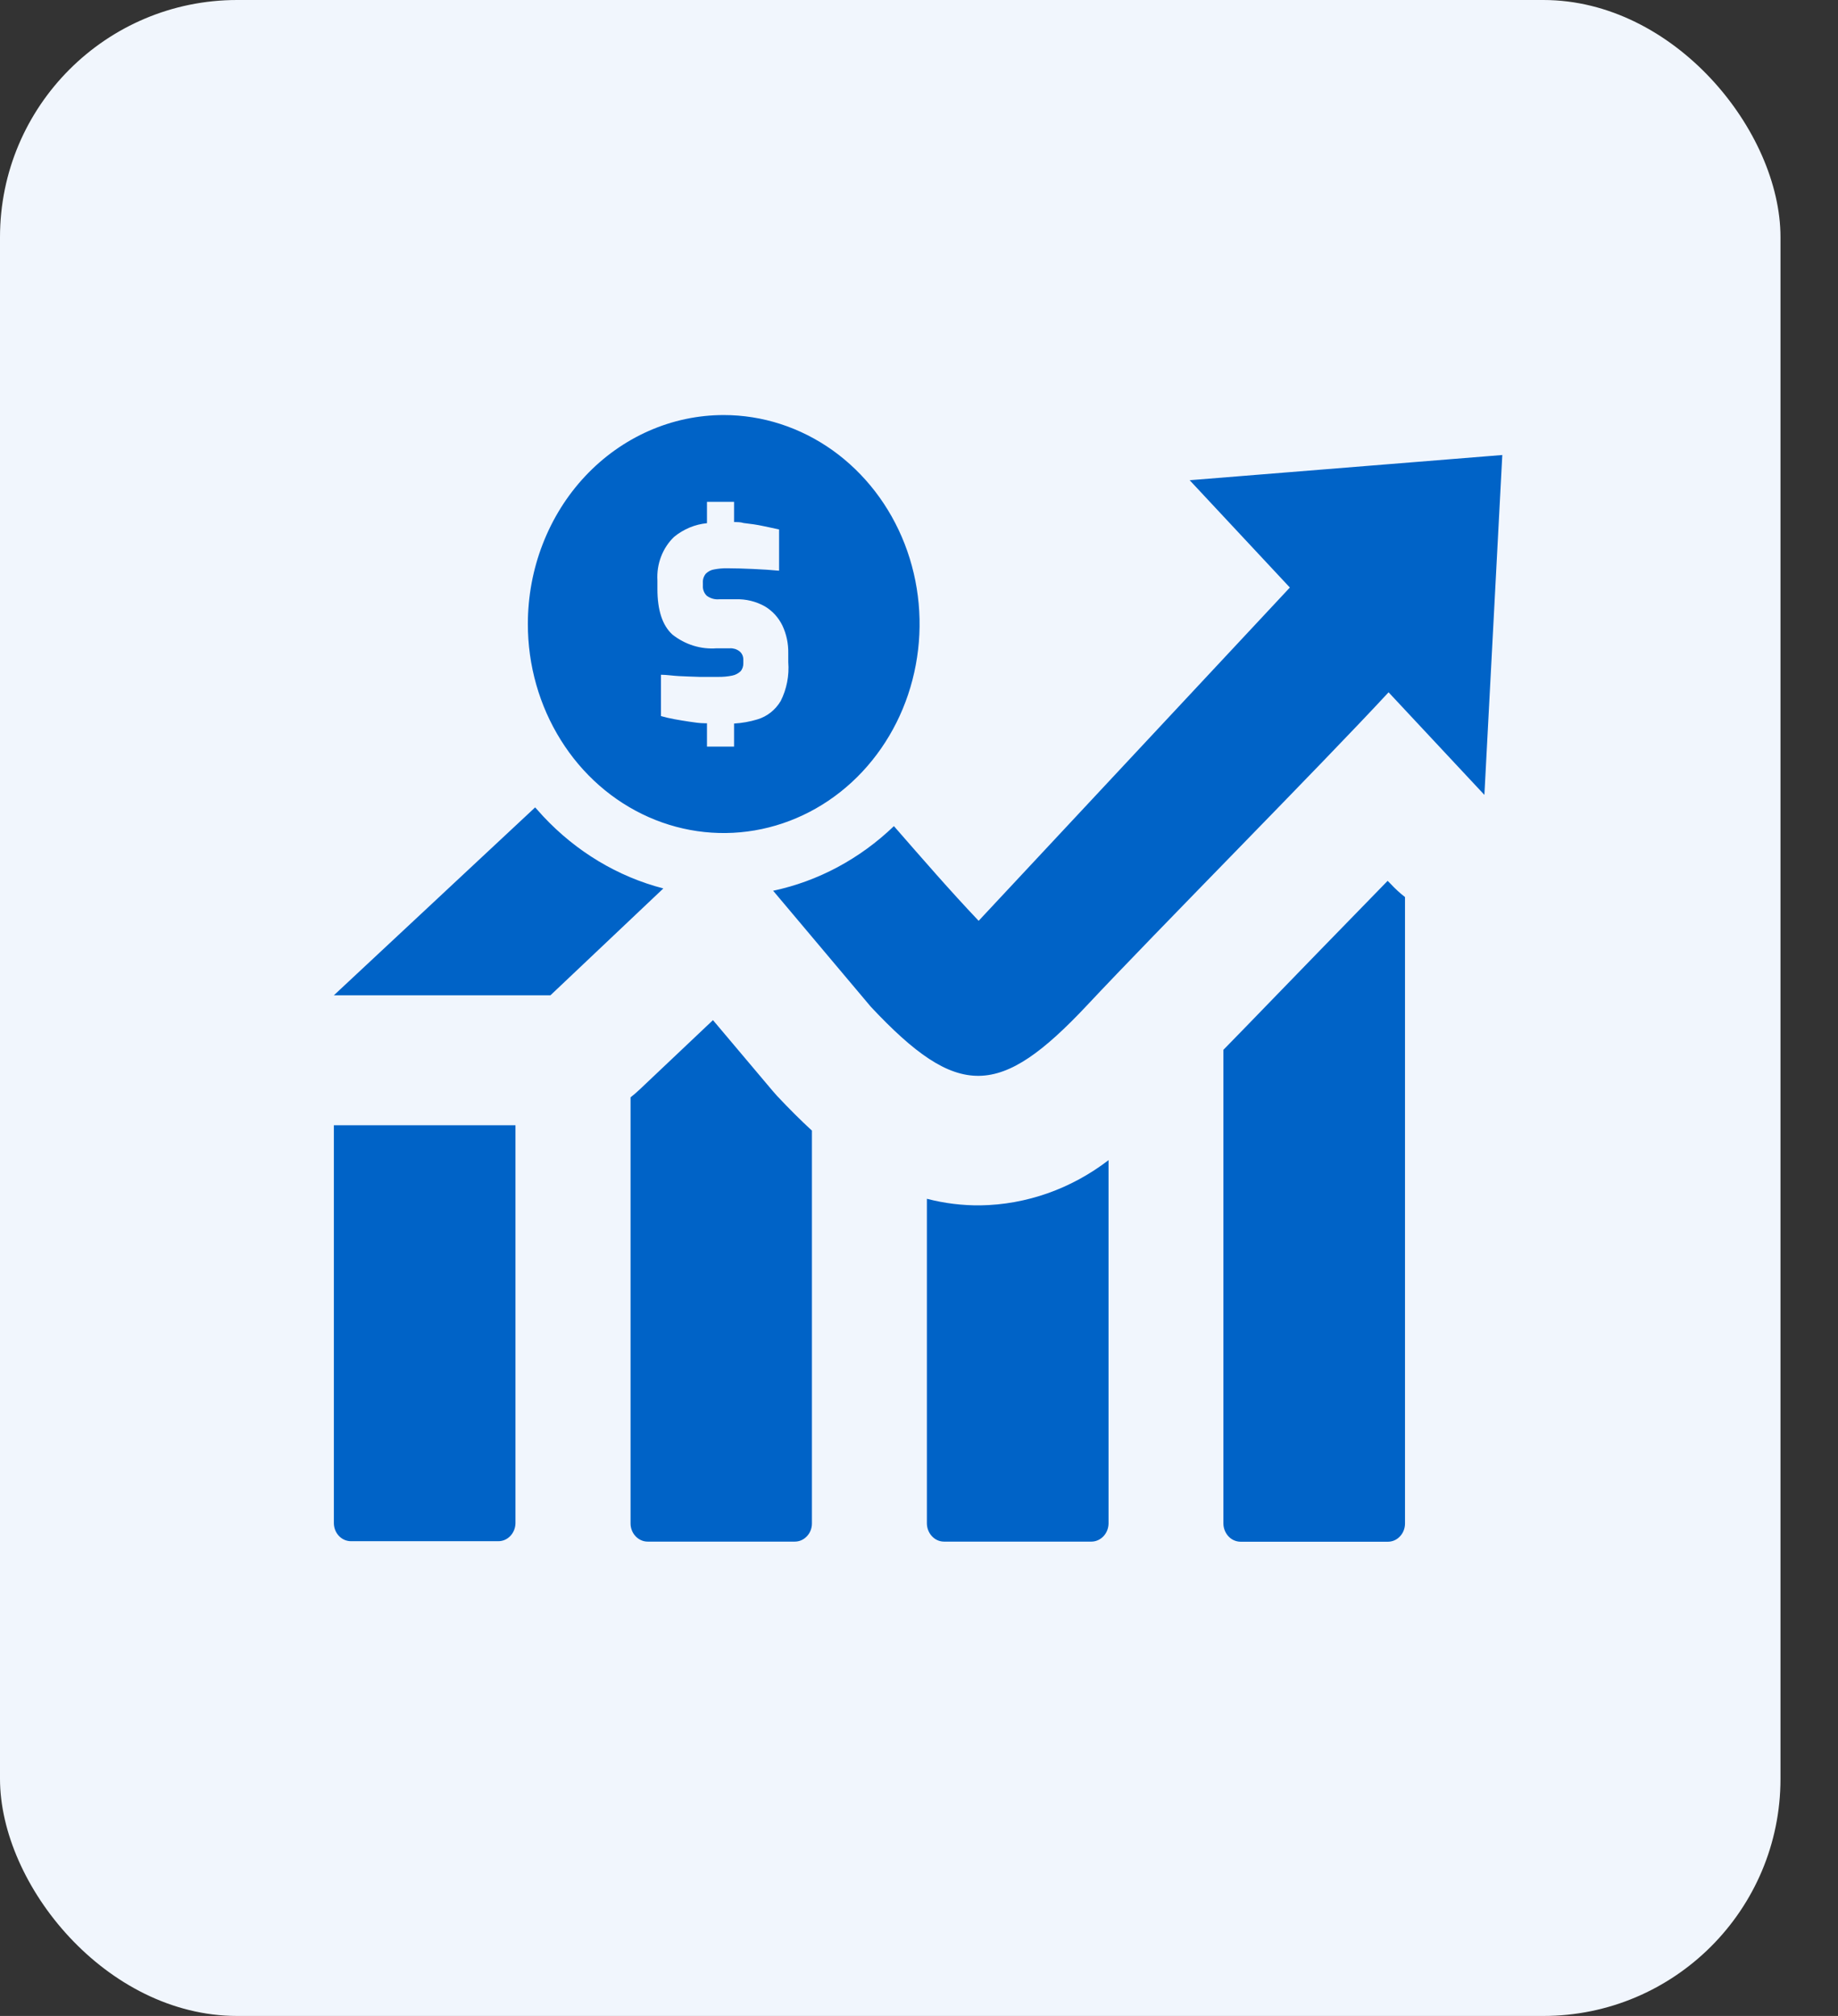
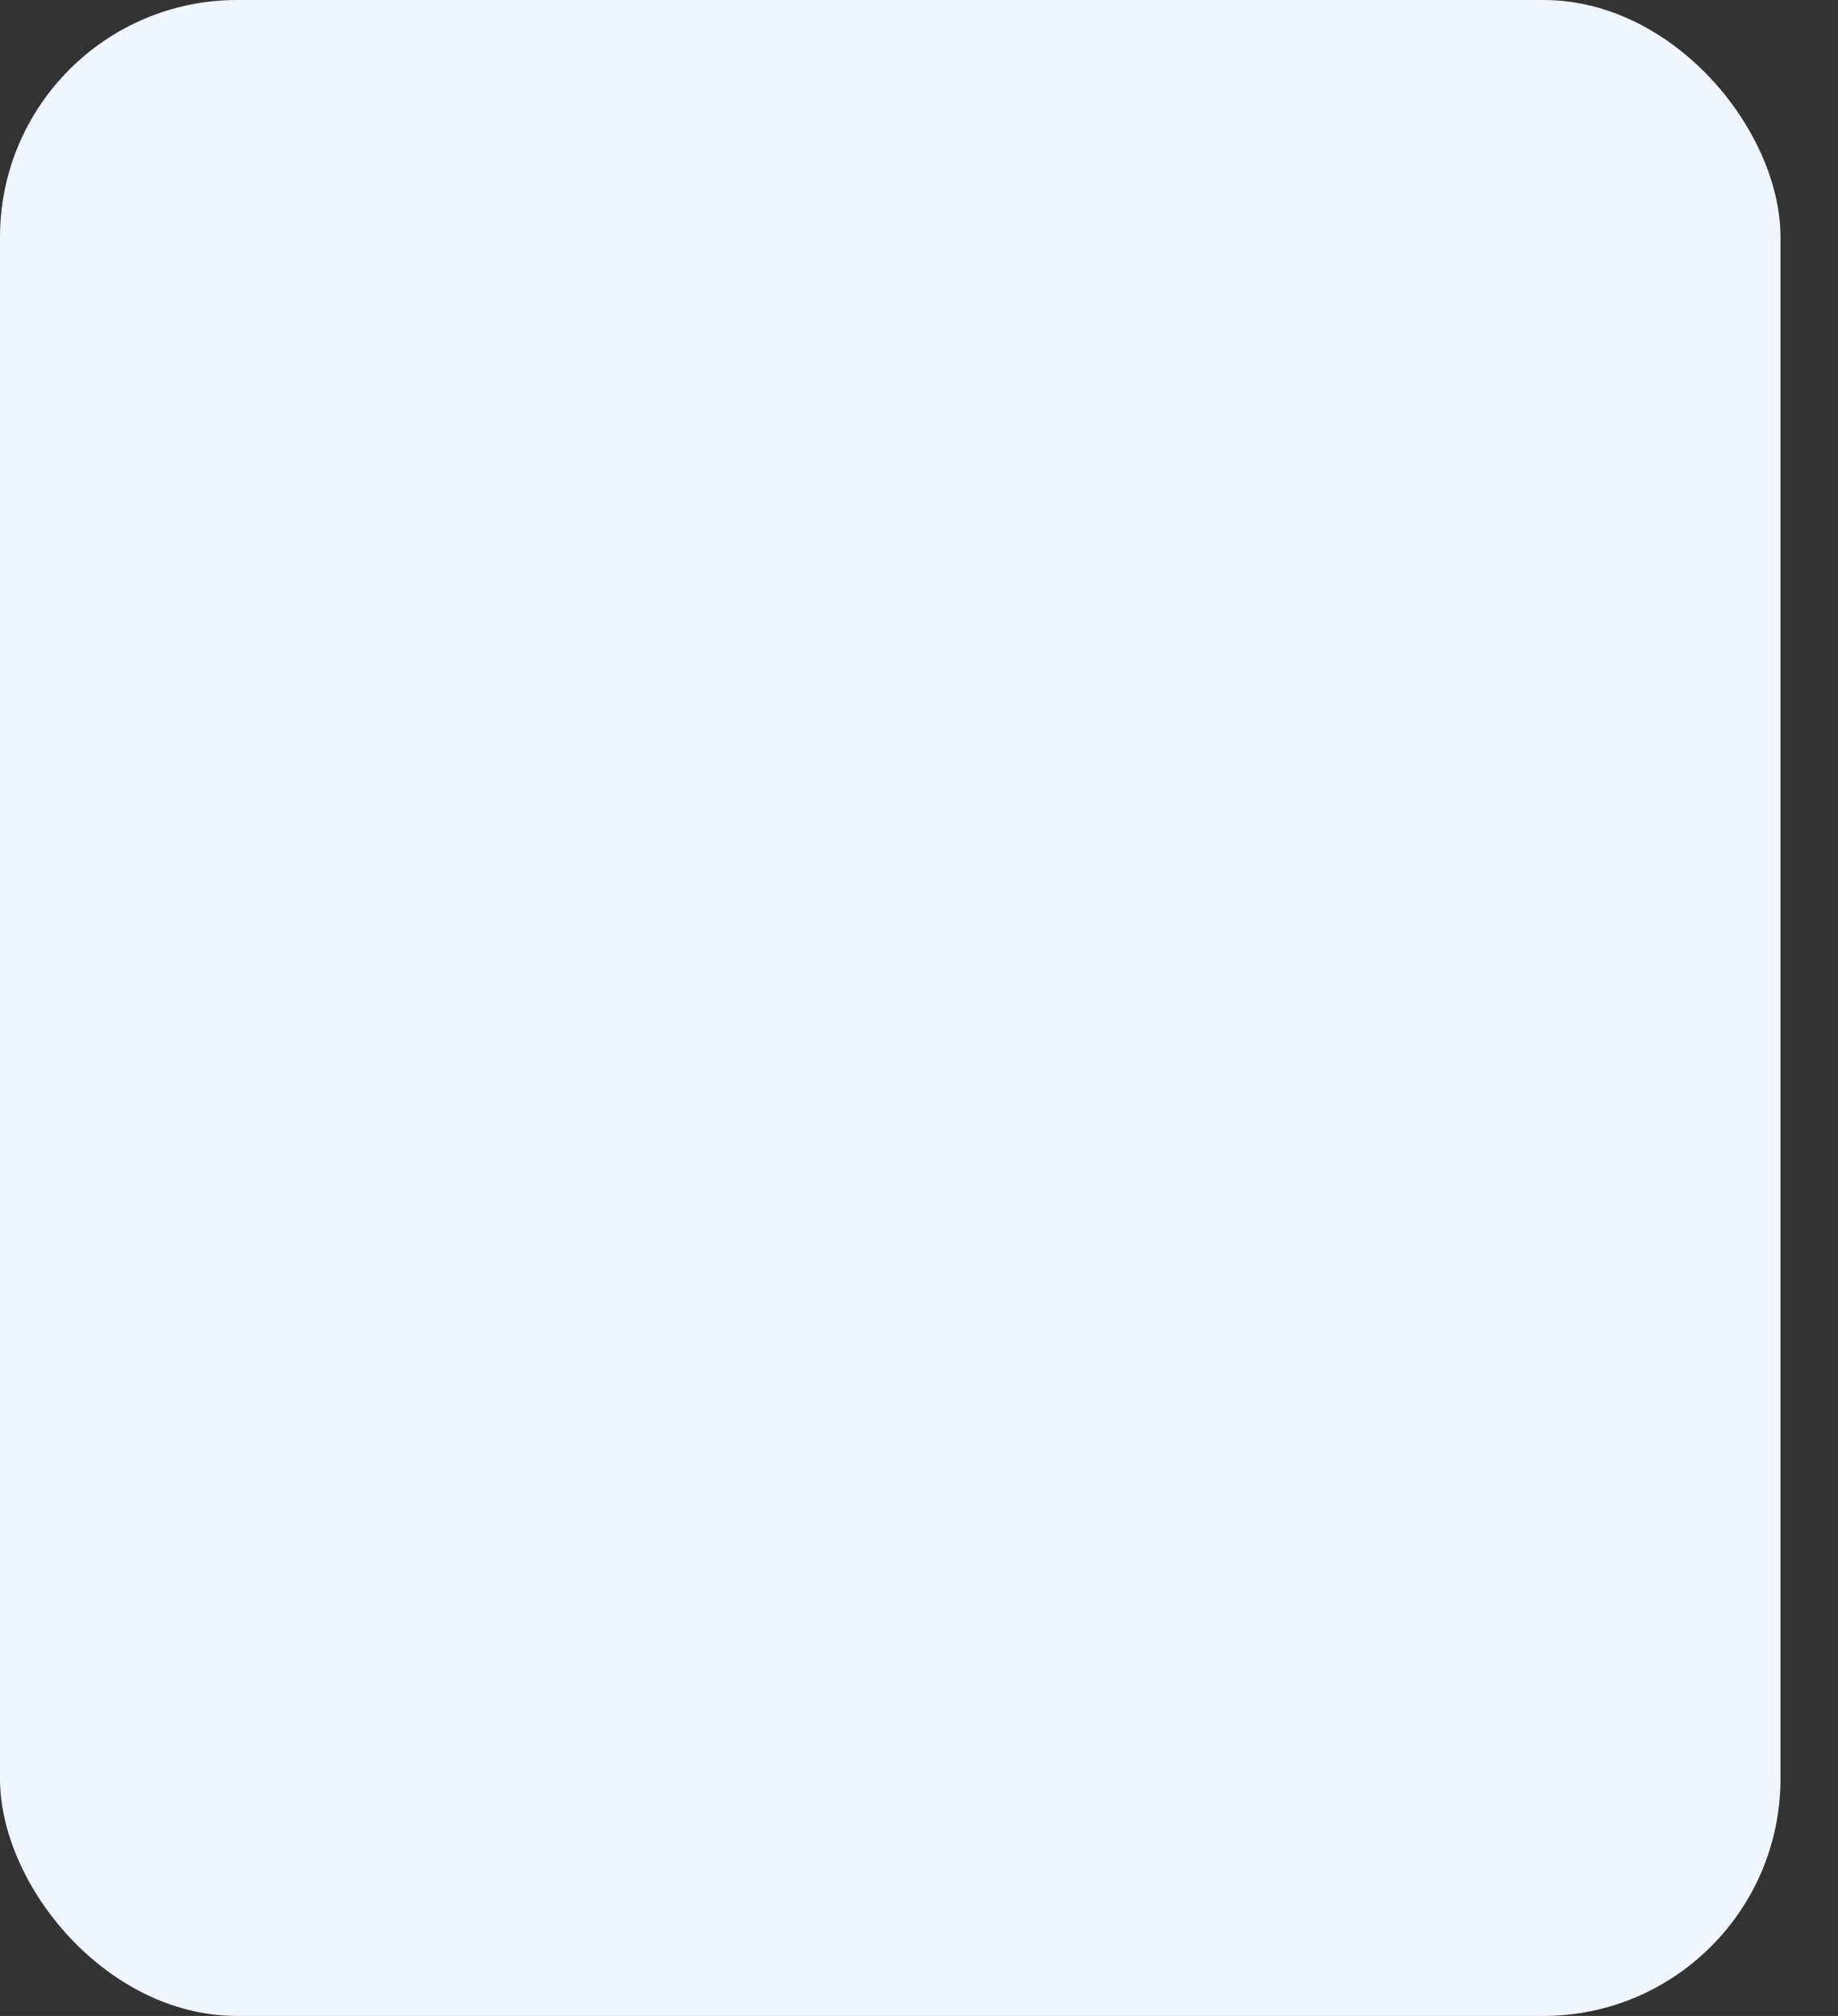
<svg xmlns="http://www.w3.org/2000/svg" width="31" height="34" viewBox="0 0 31 34" fill="none">
  <rect x="0" y="0" width="31" height="34" fill="#333333" stroke="none" />
  <rect width="30.03" height="34" rx="4" fill="#F1F6FD" />
-   <path fill-rule="evenodd" clip-rule="evenodd" d="M8.694 18.978V25.692C8.692 25.773 8.661 25.849 8.607 25.905C8.553 25.962 8.481 25.993 8.405 25.993H5.92C5.844 25.993 5.772 25.962 5.718 25.906C5.664 25.85 5.633 25.774 5.631 25.694V18.978H8.694ZM12.206 7C12.86 7 13.498 7.207 14.042 7.594C14.585 7.982 15.009 8.532 15.259 9.176C15.509 9.821 15.574 10.529 15.446 11.213C15.319 11.897 15.004 12.525 14.542 13.018C14.08 13.511 13.491 13.846 12.85 13.982C12.209 14.118 11.544 14.048 10.941 13.781C10.337 13.514 9.821 13.062 9.459 12.482C9.096 11.902 8.902 11.22 8.903 10.523C8.903 10.06 8.988 9.602 9.154 9.175C9.32 8.747 9.563 8.358 9.87 8.031C10.177 7.704 10.541 7.445 10.942 7.268C11.343 7.091 11.773 7 12.206 7ZM11.924 8.463H12.381V8.805C12.437 8.805 12.493 8.805 12.541 8.821C12.659 8.834 12.768 8.85 12.862 8.87C12.957 8.891 13.058 8.91 13.14 8.93V9.625C13.01 9.613 12.864 9.603 12.702 9.596C12.54 9.589 12.392 9.584 12.261 9.584C12.19 9.583 12.119 9.59 12.049 9.603C11.996 9.61 11.946 9.635 11.906 9.674C11.888 9.695 11.874 9.72 11.865 9.747C11.856 9.774 11.853 9.803 11.855 9.832V9.878C11.853 9.91 11.858 9.942 11.87 9.972C11.882 10.002 11.899 10.028 11.922 10.049C11.983 10.093 12.056 10.114 12.129 10.107H12.408C12.579 10.101 12.749 10.142 12.901 10.227C13.027 10.302 13.131 10.415 13.197 10.552C13.265 10.697 13.298 10.856 13.295 11.018V11.166C13.313 11.393 13.269 11.621 13.168 11.822C13.078 11.974 12.937 12.085 12.774 12.133C12.646 12.172 12.514 12.195 12.381 12.203V12.592H11.924V12.198H11.886C11.797 12.198 11.709 12.183 11.624 12.171C11.539 12.159 11.464 12.145 11.377 12.13C11.29 12.114 11.217 12.097 11.148 12.077V11.38C11.244 11.38 11.348 11.398 11.459 11.403C11.57 11.408 11.683 11.413 11.797 11.416H12.118C12.196 11.417 12.274 11.41 12.351 11.394C12.402 11.384 12.45 11.359 12.49 11.322C12.506 11.304 12.518 11.282 12.526 11.259C12.534 11.235 12.538 11.21 12.537 11.185V11.132C12.538 11.104 12.533 11.075 12.522 11.049C12.51 11.023 12.493 11 12.471 10.983C12.424 10.948 12.368 10.931 12.31 10.934H12.086C11.82 10.954 11.556 10.872 11.342 10.703C11.173 10.55 11.088 10.293 11.088 9.933V9.789C11.08 9.652 11.101 9.514 11.15 9.387C11.199 9.259 11.274 9.145 11.371 9.053C11.531 8.923 11.723 8.843 11.924 8.824V8.463ZM5.631 16.786L9.026 13.617L9.161 13.767C9.719 14.364 10.42 14.785 11.188 14.984L9.284 16.786H5.631ZM15.077 13.933C15.558 14.484 16.026 15.025 16.506 15.53L21.755 9.909L20.065 8.099L25.338 7.674L25.036 13.406L23.42 11.676C22.255 12.934 19.502 15.708 18.337 16.952C16.863 18.523 16.161 18.552 14.687 16.979L13.04 15.023C13.799 14.862 14.502 14.485 15.077 13.933ZM23.697 25.695C23.697 25.777 23.666 25.855 23.612 25.912C23.558 25.97 23.485 26.002 23.408 26.002H20.923C20.846 26.001 20.773 25.969 20.72 25.912C20.666 25.854 20.635 25.777 20.634 25.695V17.706C21.115 17.215 21.662 16.645 22.227 16.065L23.404 14.856L23.453 14.905C23.529 14.987 23.61 15.062 23.697 15.129V25.695ZM18.697 19.568V25.694C18.696 25.775 18.665 25.853 18.611 25.91C18.557 25.967 18.484 26 18.408 26H15.922C15.846 26 15.773 25.968 15.719 25.91C15.665 25.853 15.634 25.775 15.633 25.694V20.218C15.929 20.295 16.232 20.332 16.536 20.329C17.312 20.317 18.065 20.051 18.695 19.568H18.697ZM13.694 19.072V25.694C13.694 25.775 13.664 25.853 13.609 25.91C13.555 25.968 13.482 26 13.406 26H10.923C10.847 26 10.774 25.967 10.72 25.91C10.666 25.853 10.635 25.775 10.635 25.694V18.507C10.686 18.468 10.734 18.425 10.782 18.381L12.025 17.205L13.026 18.392L13.103 18.48C13.305 18.695 13.504 18.894 13.698 19.072H13.694Z" fill="#0063C7" />
</svg>